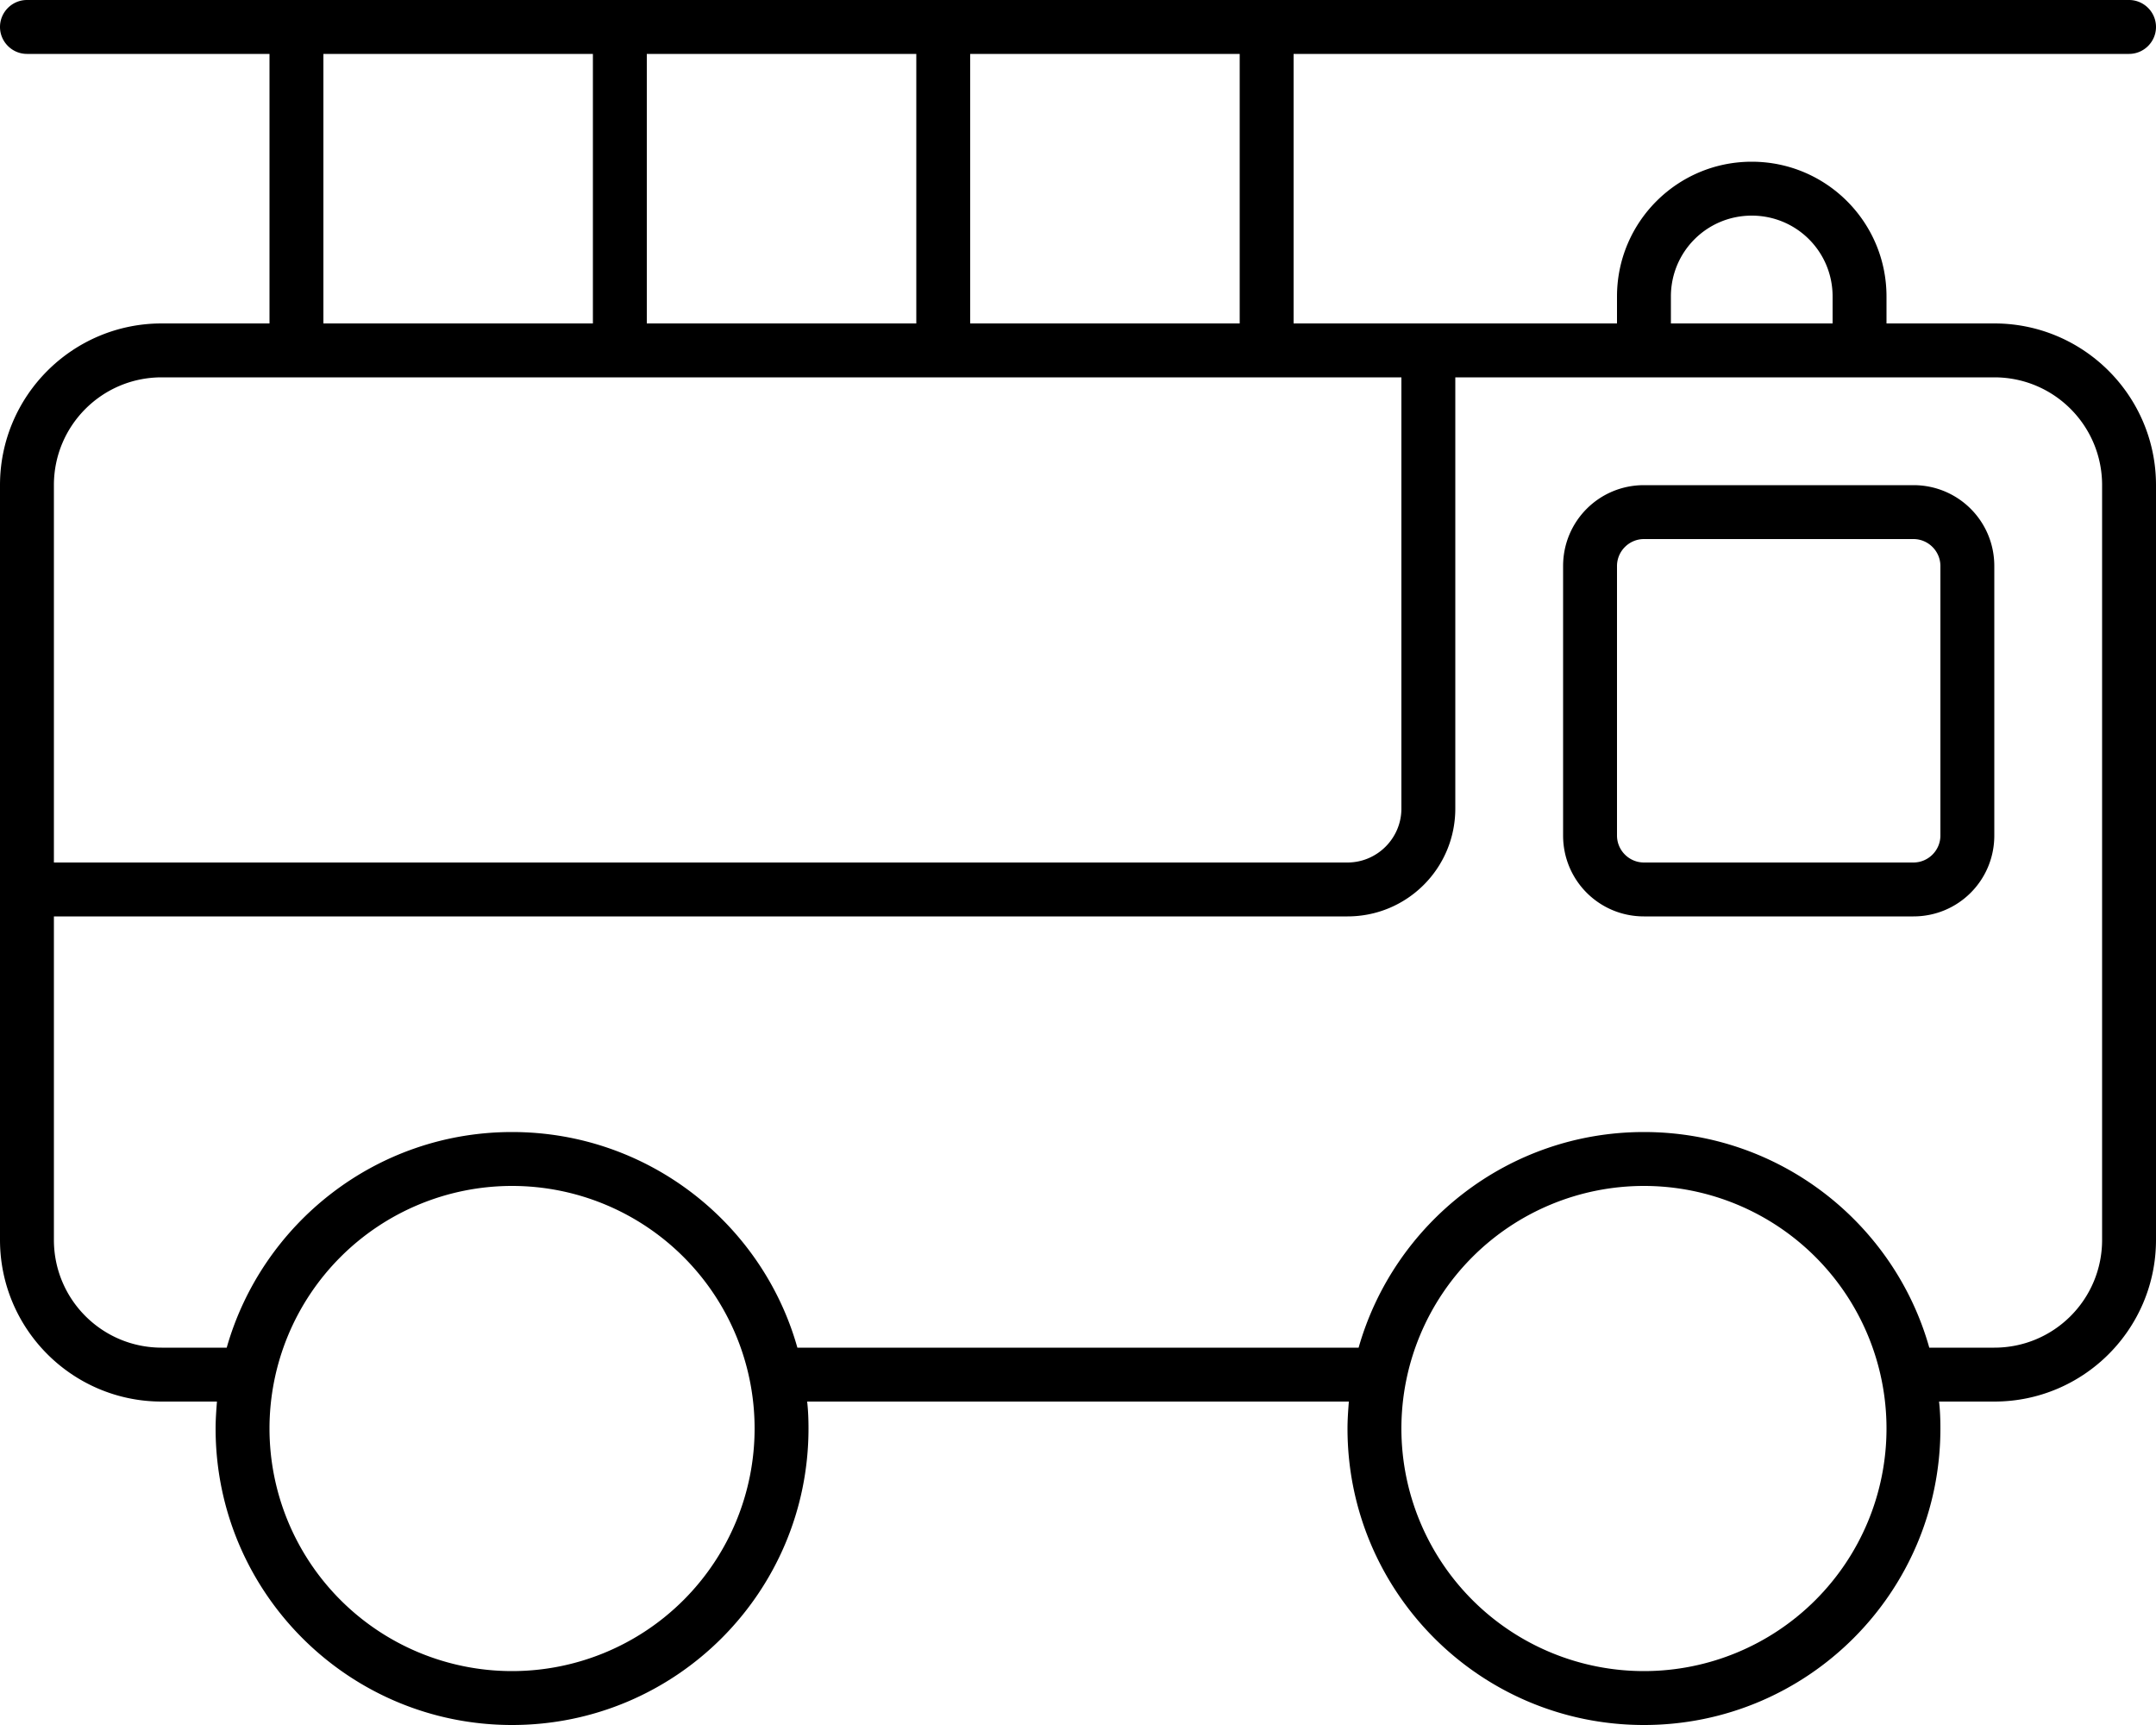
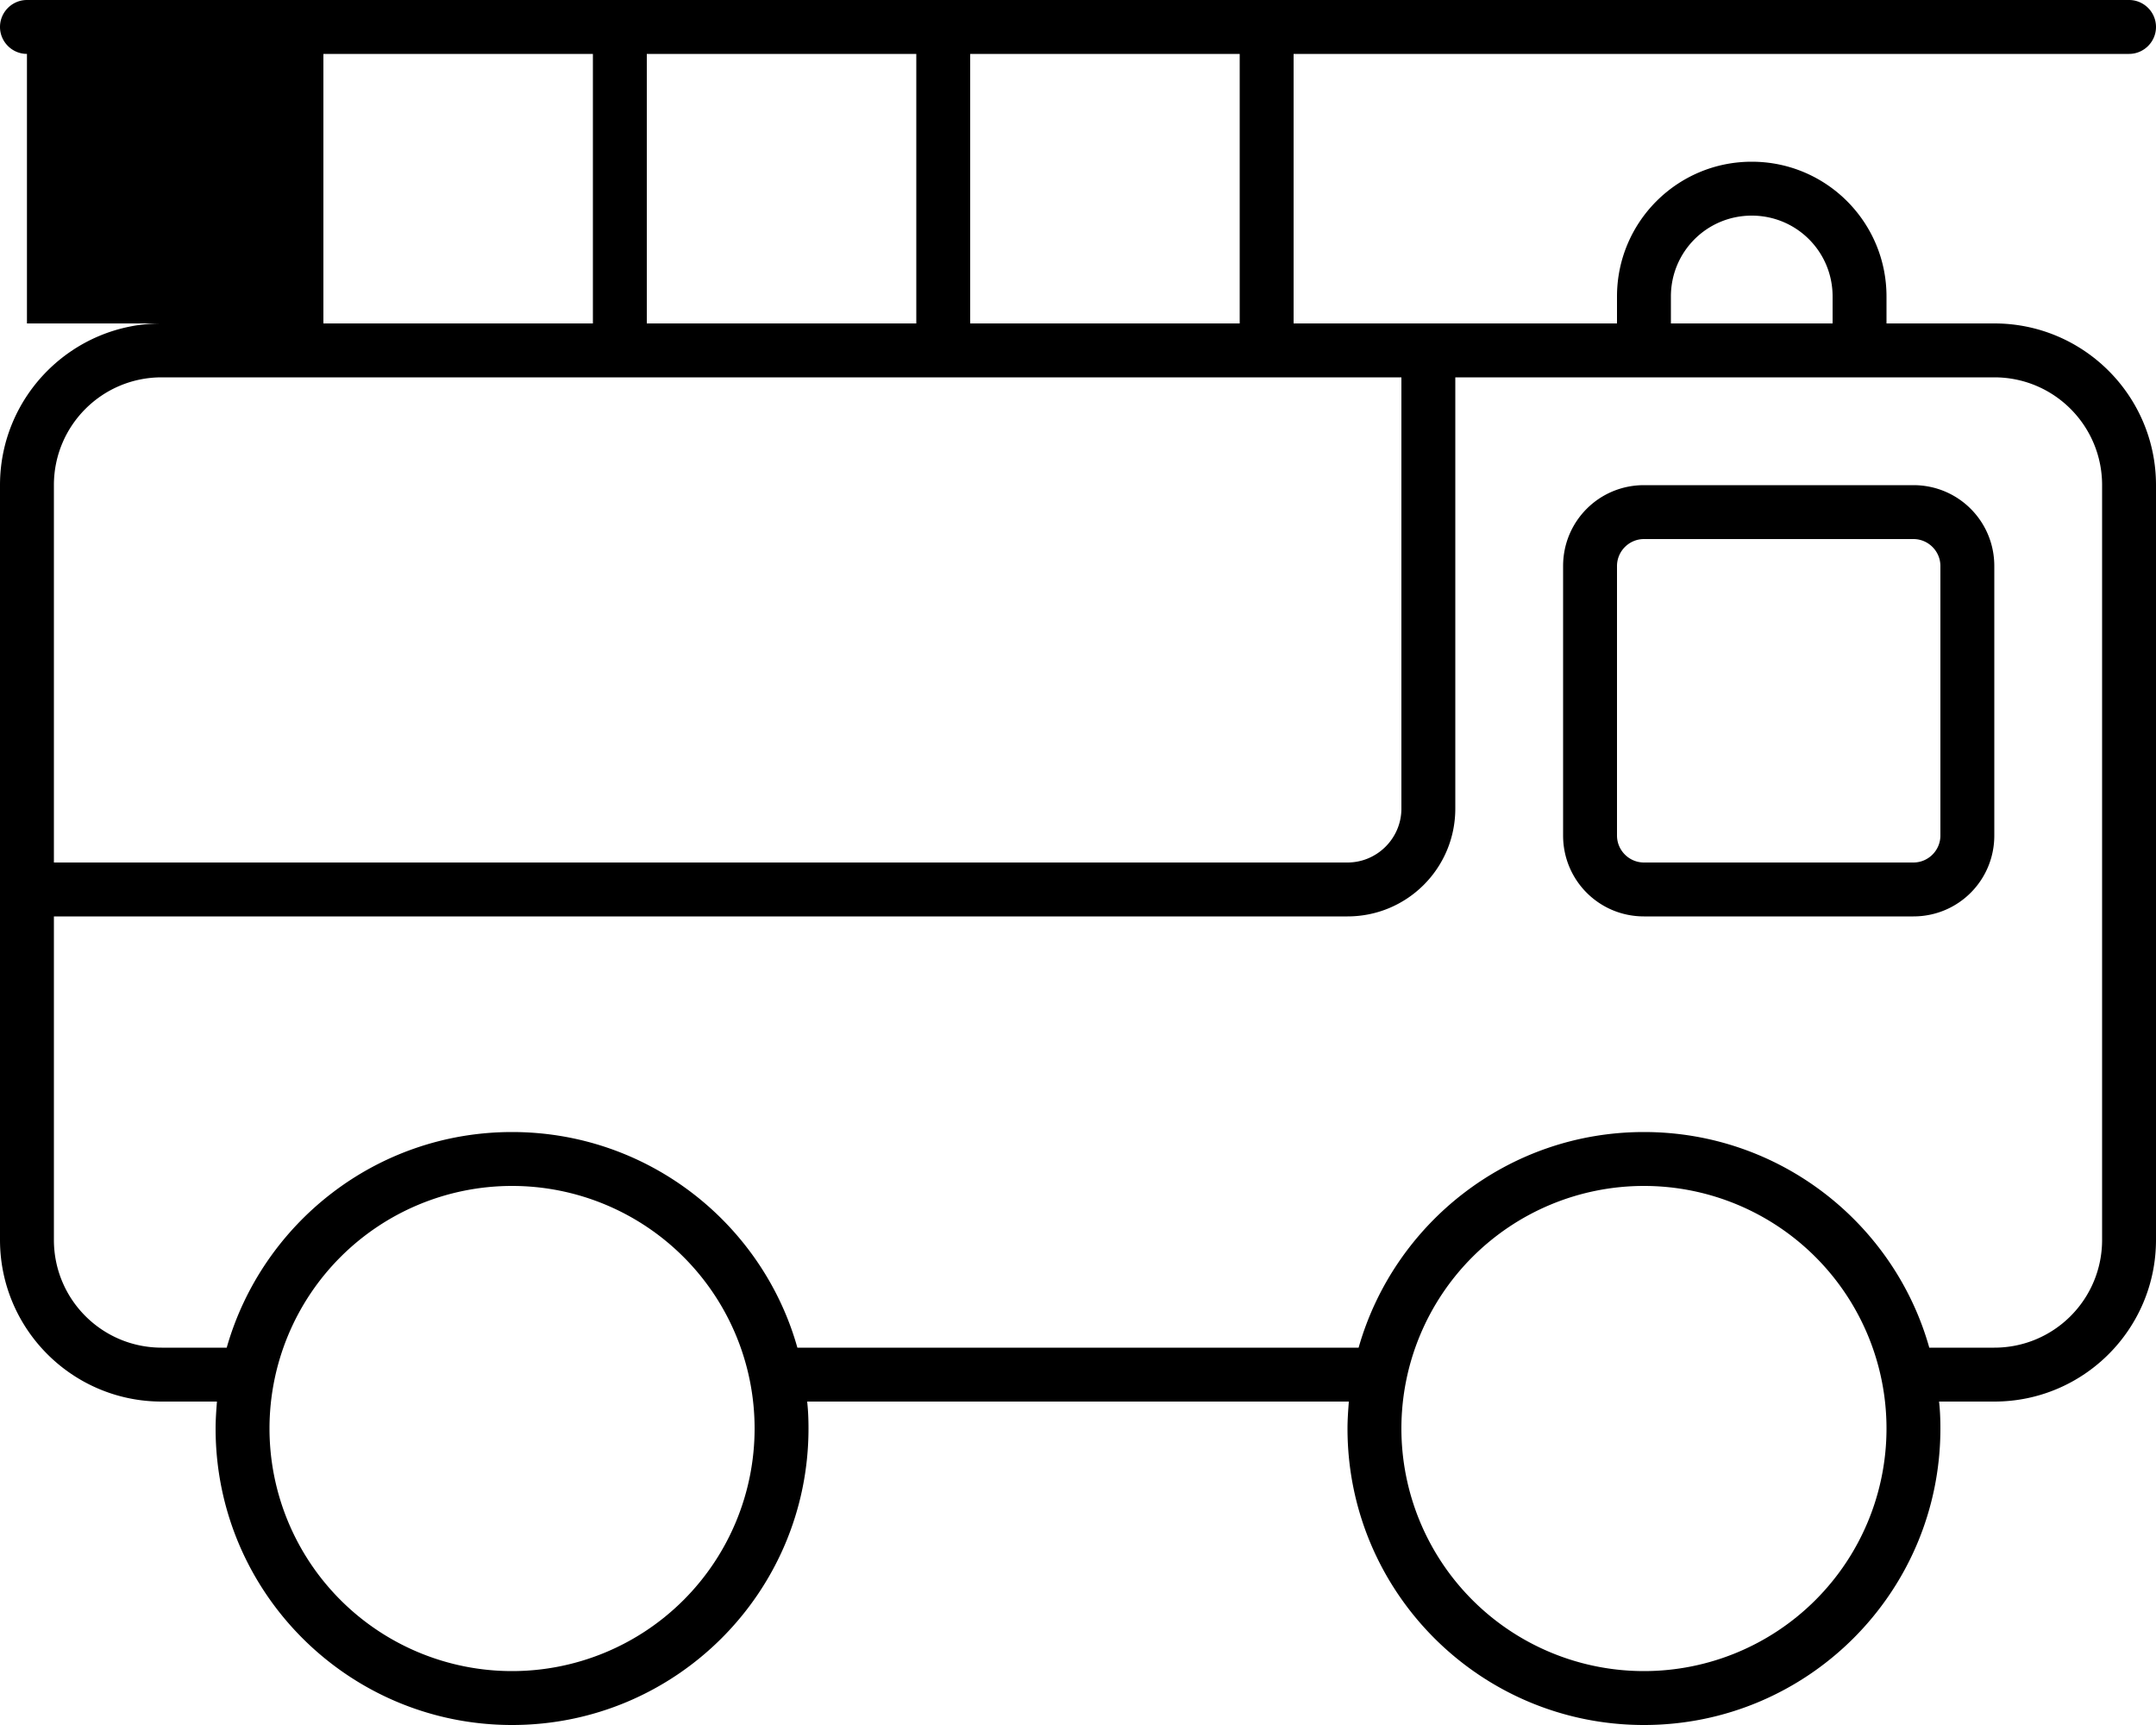
<svg xmlns="http://www.w3.org/2000/svg" viewBox="0 0 640 512">
-   <path d="M8 0C3.6 0 0 3.6 0 8s3.6 8 8 8H80V96H48C21.5 96 0 117.5 0 144V368c0 26.5 21.5 48 48 48H64.4c-.2 2.6-.4 5.3-.4 8c0 48.6 39.4 88 88 88s88-39.4 88-88c0-2.7-.1-5.4-.4-8H400.4c-.2 2.6-.4 5.3-.4 8c0 48.6 39.4 88 88 88s88-39.4 88-88c0-2.7-.1-5.4-.4-8H592c26.5 0 48-21.5 48-48V144c0-26.5-21.5-48-48-48H560V88c0-22.1-17.9-40-40-40s-40 17.9-40 40v8H384V16H632c4.4 0 8-3.6 8-8s-3.6-8-8-8H8zM368 16V96H288V16h80zm-96 0V96H192V16h80zm-96 0V96H96V16h80zM544 96H496V88c0-13.3 10.7-24 24-24s24 10.7 24 24v8zm0 16h16 32c17.7 0 32 14.3 32 32V368c0 17.7-14.3 32-32 32H572.7c-10.4-36.9-44.4-64-84.7-64s-74.2 27.1-84.7 64H236.7c-10.4-36.9-44.4-64-84.7-64s-74.2 27.1-84.7 64H48c-17.7 0-32-14.3-32-32V272H400c17.7 0 32-14.3 32-32V112h48 16 48zm-128 0V240c0 8.8-7.2 16-16 16H16V144c0-17.7 14.3-32 32-32H416zm152 48c4.4 0 8 3.6 8 8v80c0 4.4-3.6 8-8 8H488c-4.4 0-8-3.6-8-8V168c0-4.4 3.6-8 8-8h80zm-80-16c-13.3 0-24 10.7-24 24v80c0 13.3 10.7 24 24 24h80c13.3 0 24-10.7 24-24V168c0-13.3-10.7-24-24-24H488zM152 352a72 72 0 1 1 0 144 72 72 0 1 1 0-144zm264 72a72 72 0 1 1 144 0 72 72 0 1 1 -144 0z" />
+   <path d="M8 0C3.6 0 0 3.6 0 8s3.6 8 8 8V96H48C21.5 96 0 117.5 0 144V368c0 26.5 21.5 48 48 48H64.4c-.2 2.6-.4 5.3-.4 8c0 48.6 39.4 88 88 88s88-39.4 88-88c0-2.7-.1-5.4-.4-8H400.4c-.2 2.6-.4 5.3-.4 8c0 48.6 39.4 88 88 88s88-39.4 88-88c0-2.7-.1-5.4-.4-8H592c26.5 0 48-21.5 48-48V144c0-26.5-21.5-48-48-48H560V88c0-22.1-17.9-40-40-40s-40 17.9-40 40v8H384V16H632c4.4 0 8-3.6 8-8s-3.6-8-8-8H8zM368 16V96H288V16h80zm-96 0V96H192V16h80zm-96 0V96H96V16h80zM544 96H496V88c0-13.3 10.7-24 24-24s24 10.7 24 24v8zm0 16h16 32c17.7 0 32 14.3 32 32V368c0 17.7-14.3 32-32 32H572.7c-10.4-36.9-44.4-64-84.7-64s-74.2 27.1-84.7 64H236.7c-10.4-36.9-44.4-64-84.7-64s-74.2 27.1-84.7 64H48c-17.7 0-32-14.3-32-32V272H400c17.7 0 32-14.3 32-32V112h48 16 48zm-128 0V240c0 8.8-7.2 16-16 16H16V144c0-17.7 14.3-32 32-32H416zm152 48c4.4 0 8 3.6 8 8v80c0 4.4-3.6 8-8 8H488c-4.4 0-8-3.6-8-8V168c0-4.4 3.6-8 8-8h80zm-80-16c-13.3 0-24 10.7-24 24v80c0 13.3 10.7 24 24 24h80c13.3 0 24-10.7 24-24V168c0-13.3-10.7-24-24-24H488zM152 352a72 72 0 1 1 0 144 72 72 0 1 1 0-144zm264 72a72 72 0 1 1 144 0 72 72 0 1 1 -144 0z" />
</svg>